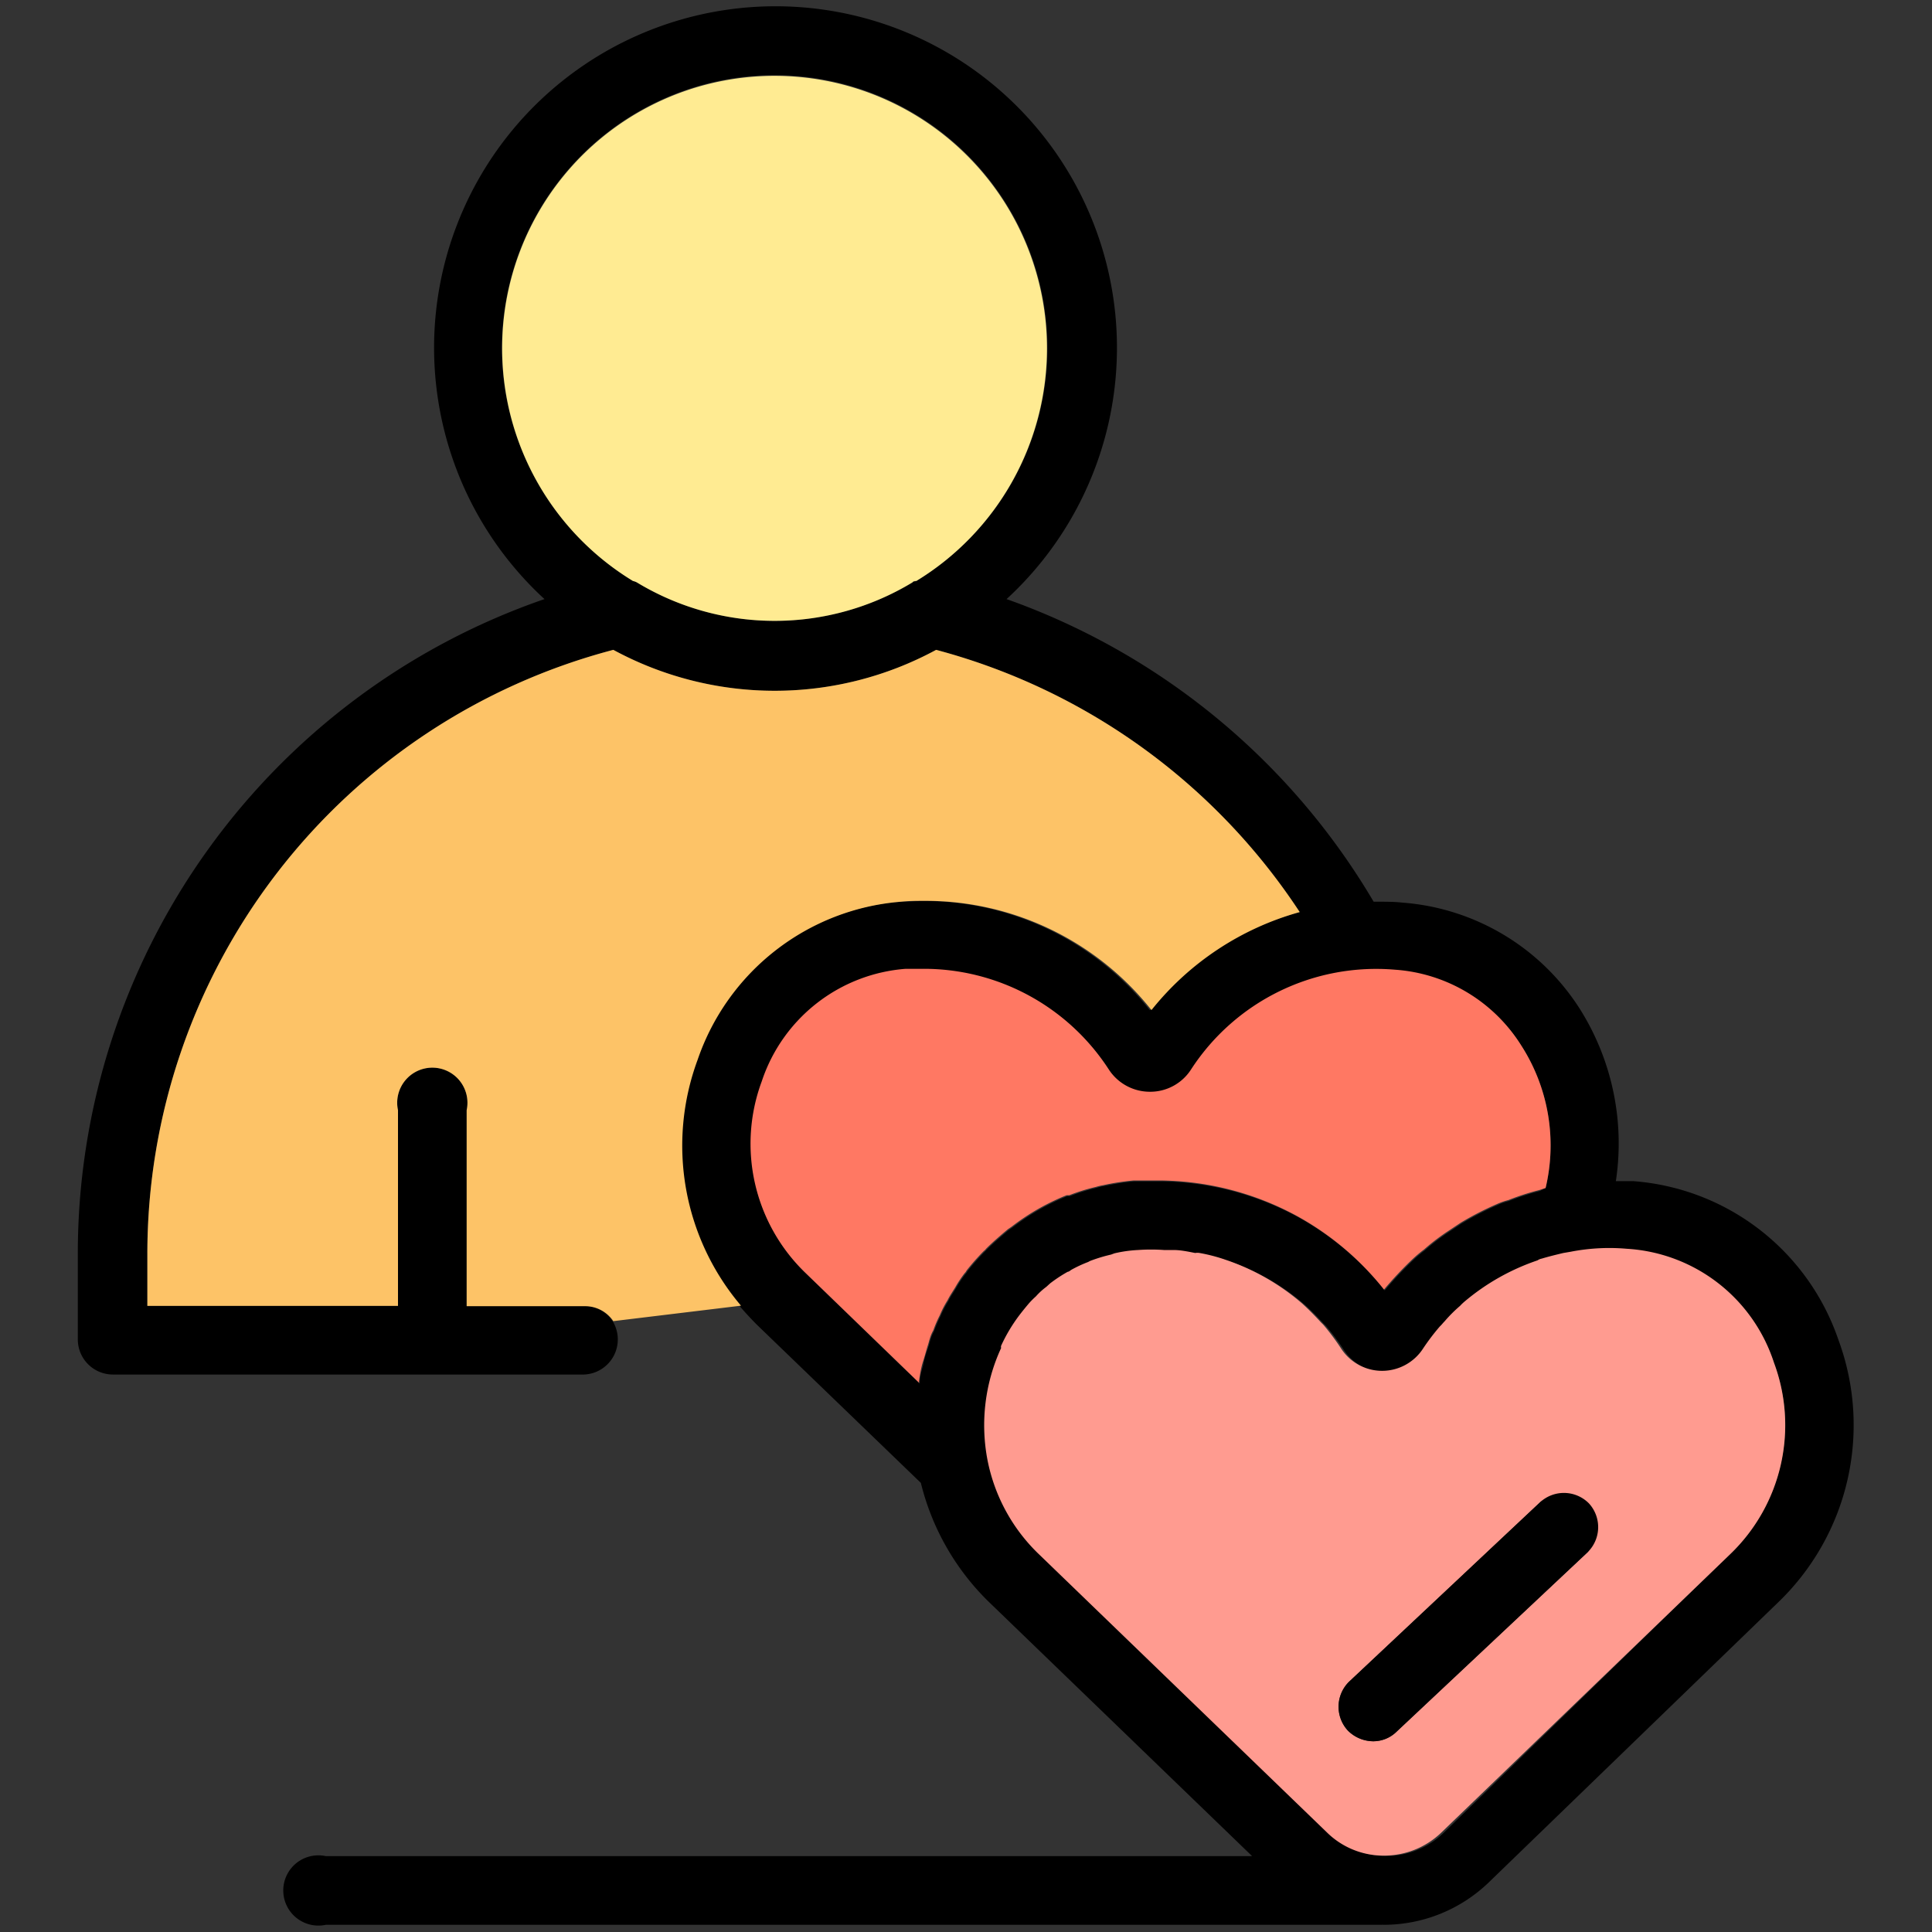
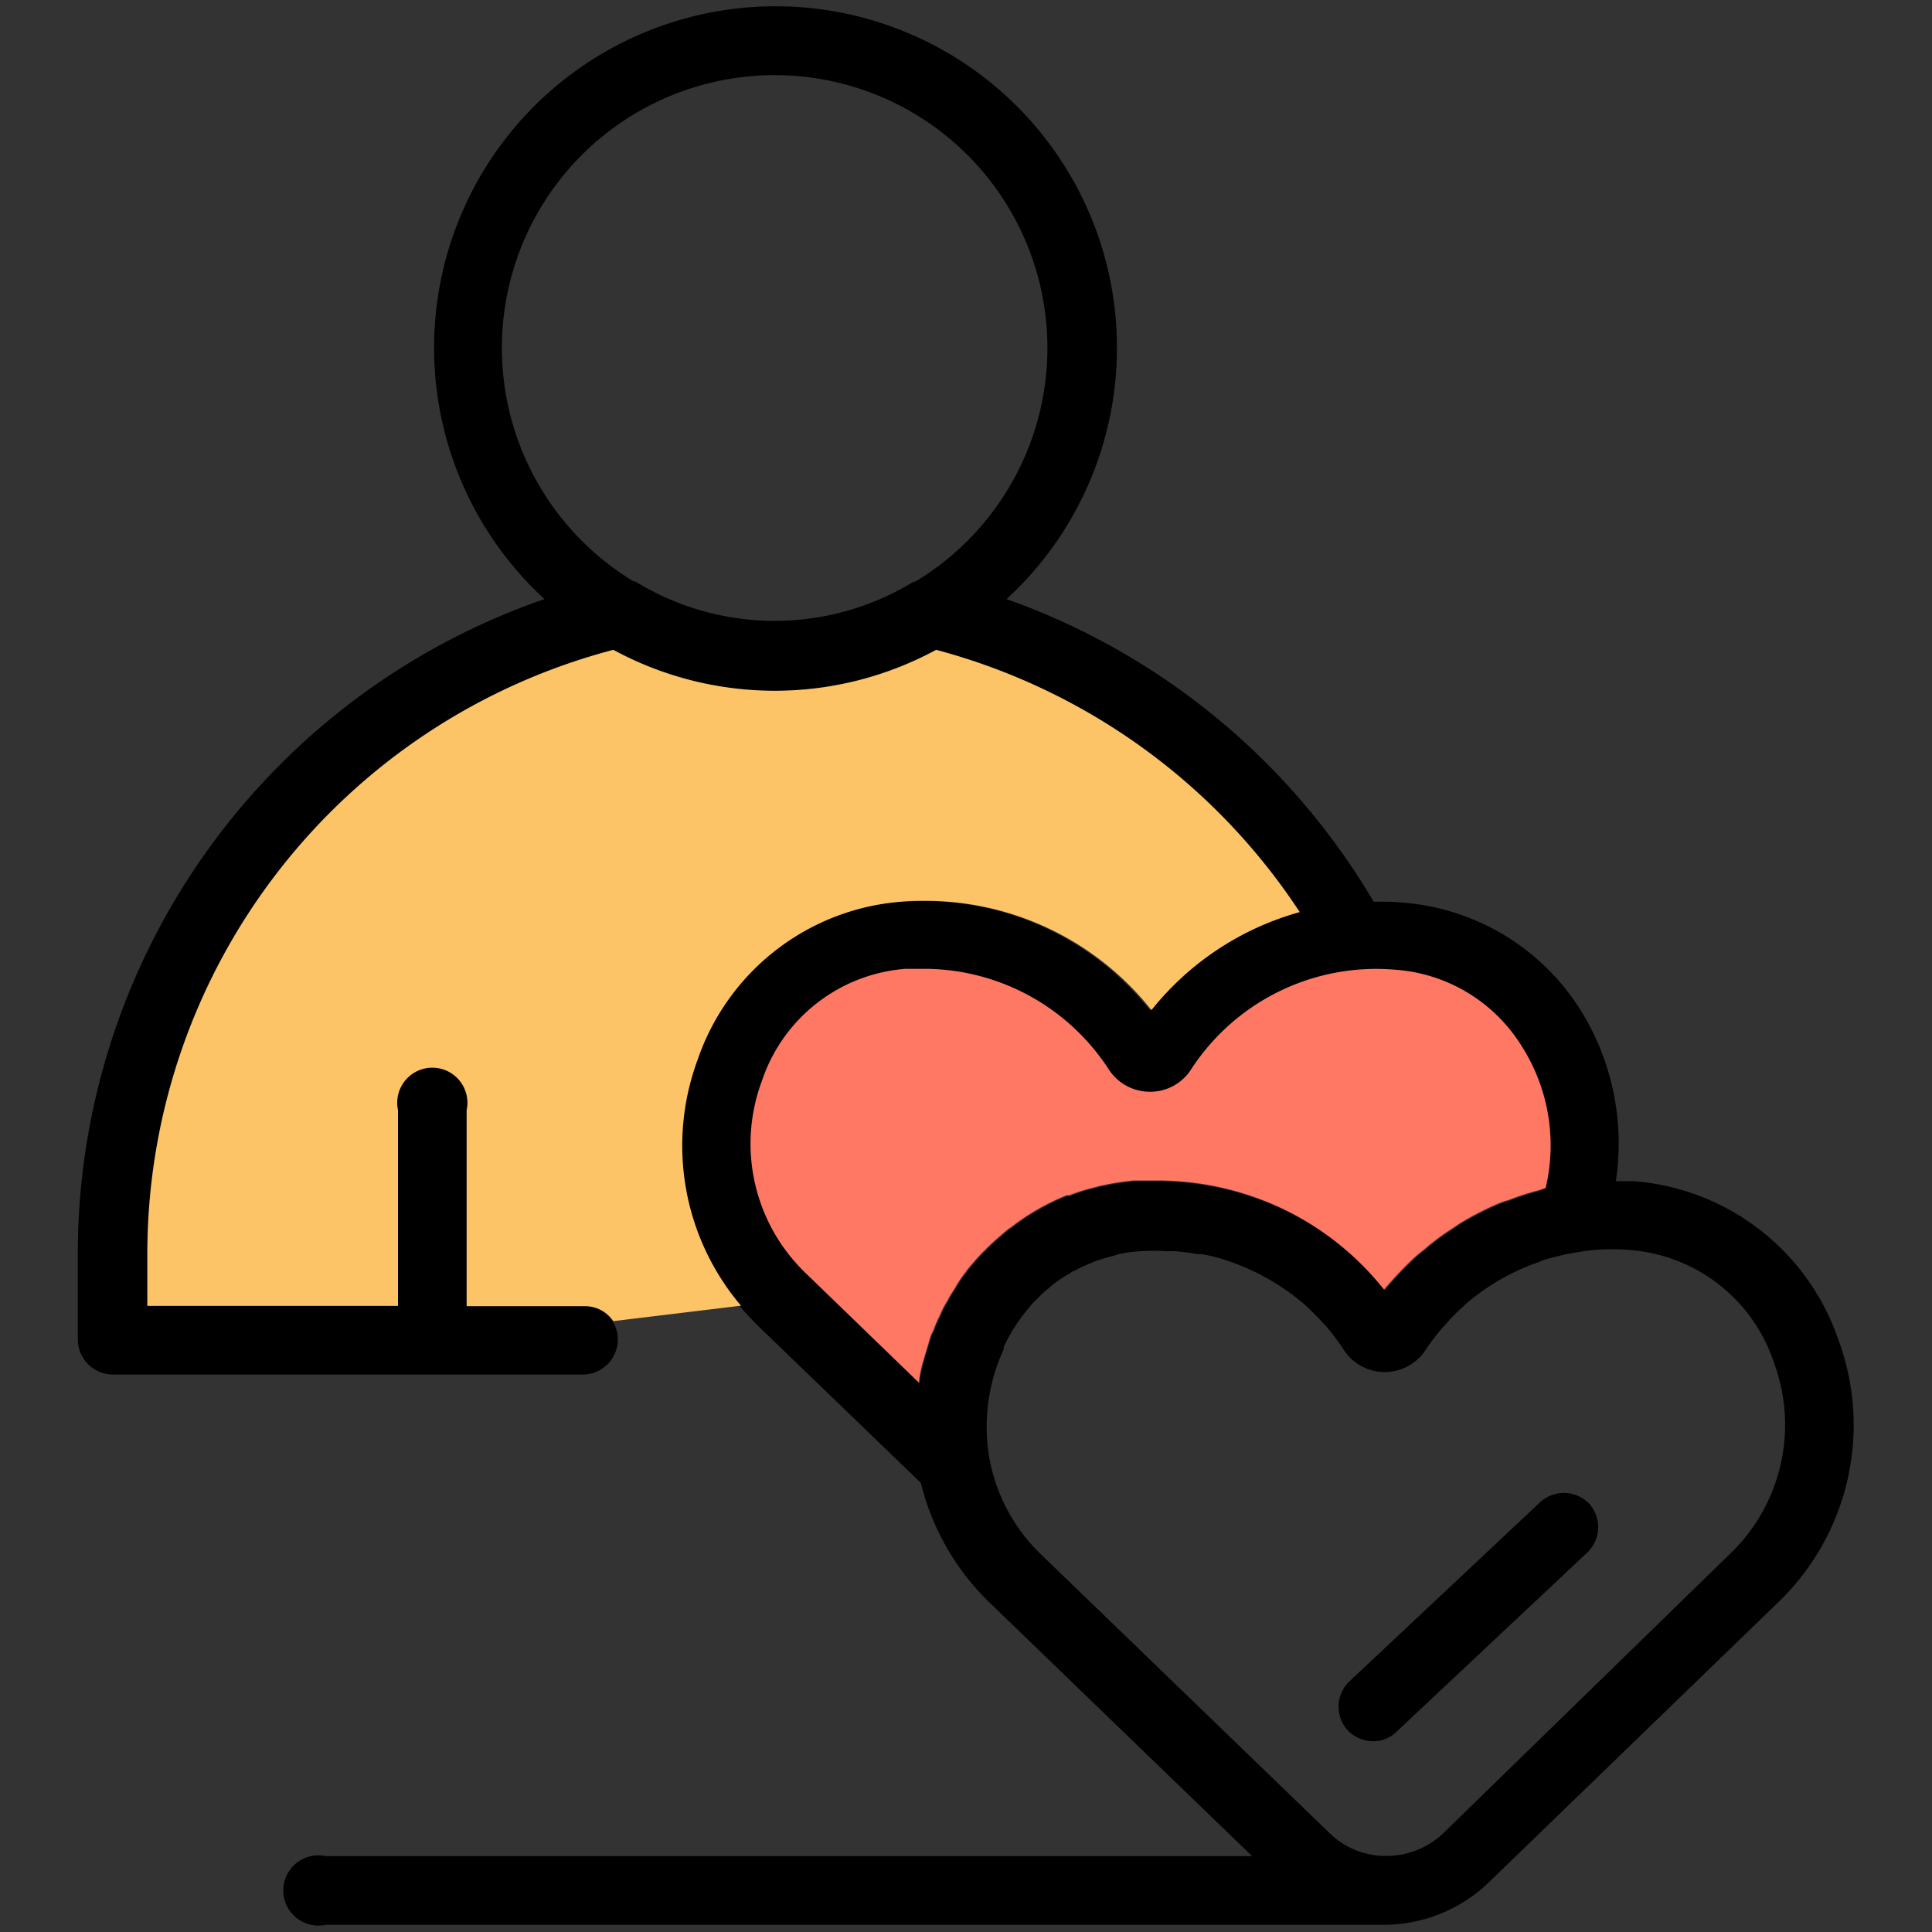
<svg xmlns="http://www.w3.org/2000/svg" id="Layer_1" data-name="Layer 1" viewBox="0 0 110 110">
  <rect x="0" y="0" width="110" height="110" fill="#333333" stroke="none" />
  <defs>
    <style>.cls-1{fill:#ff9b90;}.cls-2{fill:#ff7863;}.cls-3{fill:#fdc367;}.cls-4{fill:#ffeb92;}</style>
  </defs>
  <path d="M104.67,76.28a14,14,0,0,1-3.48,15L84.77,107.17a8.62,8.62,0,0,1-6,2.42.68.68,0,0,0-.12,0H18.55a2,2,0,1,1,0-3.91H71.29L56.43,91.33a14.18,14.18,0,0,1-4-6.9l-9.33-9c-.34-.34-.68-.71-1-1.08a14.08,14.08,0,0,1-2.47-14,13.36,13.36,0,0,1,11.57-9c.44,0,.91-.05,1.37-.05a16.42,16.42,0,0,1,12.9,6.22A16.44,16.44,0,0,1,74,51.93,35.78,35.78,0,0,0,53.3,37a19.29,19.29,0,0,1-18.38,0A35.56,35.56,0,0,0,8.39,71.41v2.94H22.66V63.21a2,2,0,1,1,3.91,0V74.35h6.68a1.93,1.93,0,0,1,1.62.85,2,2,0,0,1-1.62,3.06H6.43a2,2,0,0,1-2-2V71.41A39.43,39.43,0,0,1,31,34.11a19.44,19.44,0,1,1,26.31,0,39.62,39.62,0,0,1,20.9,17.23c.1,0,.17,0,.25,0,.46,0,.93,0,1.37.05a13.14,13.14,0,0,1,10.13,6.07A14.36,14.36,0,0,1,92,67.25c.34,0,.69,0,1,0A13.4,13.4,0,0,1,104.67,76.28ZM98.48,88.49A10.18,10.18,0,0,0,101,77.58a9.39,9.39,0,0,0-8.22-6.41,11.51,11.51,0,0,0-3.21.17l-.41.07c-.42.1-.83.2-1.23.32a.64.64,0,0,0-.24.1,12.79,12.79,0,0,0-4.16,2.35,2.71,2.71,0,0,0-.25.24,8.12,8.12,0,0,0-.88.88c-.1.1-.17.2-.27.29a12.85,12.85,0,0,0-.95,1.25,2.78,2.78,0,0,1-4.68,0,13.5,13.5,0,0,0-1-1.34l-.15-.15c-.34-.37-.69-.73-1.08-1.08l0,0a13,13,0,0,0-4.33-2.47h0a9.61,9.61,0,0,0-1.49-.39.7.7,0,0,0-.25,0c-.41-.08-.83-.13-1.24-.17-.2,0-.37,0-.54,0a10.31,10.31,0,0,0-1.47,0,7.44,7.44,0,0,0-1.35.19l-.19.07a9,9,0,0,0-1.08.32,1.07,1.07,0,0,0-.22.1,7.38,7.38,0,0,0-.95.44c-.08,0-.15.07-.22.12a8.39,8.39,0,0,0-1,.66l-.22.2a3.82,3.82,0,0,0-.59.54,4.78,4.78,0,0,0-.39.39c-.17.2-.35.42-.52.64a9.34,9.34,0,0,0-1.07,1.78.24.24,0,0,0,0,.13,10.5,10.5,0,0,0-.79,6.36v0a10.12,10.12,0,0,0,2.92,5.33l16.42,15.86a4.58,4.58,0,0,0,3.18,1.3h.07a4.7,4.7,0,0,0,3.23-1.3ZM88,67.64a10.51,10.51,0,0,0-1.39-8.12,9.23,9.23,0,0,0-7.15-4.26,12.57,12.57,0,0,0-11.6,5.67,2.76,2.76,0,0,1-2.35,1.28,2.8,2.8,0,0,1-2.35-1.28,12.54,12.54,0,0,0-10.55-5.72c-.34,0-.71,0-1,0a9.38,9.38,0,0,0-8.2,6.41,10.2,10.2,0,0,0,2.5,10.91l6.46,6.25a.3.3,0,0,1,0-.13c0-.36.15-.71.22-1.07s.17-.59.27-.91c.05-.15.08-.29.13-.44a2.17,2.17,0,0,1,.19-.44,7,7,0,0,1,.37-.86,5.71,5.71,0,0,1,.44-.85c.12-.25.29-.49.44-.74a6.71,6.71,0,0,1,.54-.81.45.45,0,0,0,.1-.14,13.18,13.18,0,0,1,1-1.13s.07-.07.1-.1c.39-.39.81-.75,1.25-1.12l.22-.15a13.1,13.1,0,0,1,3.13-1.79l.15,0a10.93,10.93,0,0,1,1.51-.47,3.2,3.2,0,0,1,.42-.1,14,14,0,0,1,1.74-.27,0,0,0,0,0,0,0c.47,0,.91,0,1.37,0a16.65,16.65,0,0,1,7.88,2,16.43,16.43,0,0,1,5,4.21,21.16,21.16,0,0,1,1.71-1.81c.2-.18.37-.32.57-.47a12.35,12.35,0,0,1,1.42-1.08l.66-.44a17.79,17.79,0,0,1,2.08-1.07,3.89,3.89,0,0,1,.63-.22,14.47,14.47,0,0,1,1.76-.57ZM52.17,33.08a15.53,15.53,0,1,0-16.13,0,.83.83,0,0,1,.22.08,15.15,15.15,0,0,0,15.69,0S52.1,33.11,52.17,33.08Z" />
-   <path class="cls-1" d="M101,77.58a10.18,10.18,0,0,1-2.49,10.91L82.05,104.35a4.7,4.7,0,0,1-3.23,1.3h-.07a4.58,4.58,0,0,1-3.18-1.3L59.15,88.49a10.12,10.12,0,0,1-2.92-5.33v0A10.5,10.5,0,0,1,57,76.75a.24.24,0,0,1,0-.13,9.34,9.34,0,0,1,1.07-1.78c.17-.22.35-.44.52-.64a4.78,4.78,0,0,1,.39-.39,3.82,3.82,0,0,1,.59-.54l.22-.2a8.39,8.39,0,0,1,1-.66c.07,0,.14-.07.22-.12a7.38,7.38,0,0,1,.95-.44,1.07,1.07,0,0,1,.22-.1,9,9,0,0,1,1.08-.32l.19-.07a7.44,7.44,0,0,1,1.35-.19,10.31,10.31,0,0,1,1.47,0c.17,0,.34,0,.54,0,.41,0,.83.09,1.24.17a.7.7,0,0,1,.25,0,9.61,9.61,0,0,1,1.49.39h0a13,13,0,0,1,4.33,2.47l0,0c.39.35.74.71,1.08,1.08l.15.15a13.5,13.5,0,0,1,1,1.34,2.78,2.78,0,0,0,4.68,0,12.85,12.85,0,0,1,.95-1.25c.1-.09.17-.19.27-.29a8.12,8.12,0,0,1,.88-.88,2.71,2.71,0,0,1,.25-.24,12.79,12.79,0,0,1,4.16-2.35.64.64,0,0,1,.24-.1c.4-.12.81-.22,1.23-.32l.41-.07a11.51,11.51,0,0,1,3.21-.17A9.39,9.39,0,0,1,101,77.58ZM90.4,88.37a2,2,0,0,0-2.69-2.86L76.82,95.74a2,2,0,0,0-.08,2.79,2.06,2.06,0,0,0,1.42.61,1.89,1.89,0,0,0,1.35-.54Z" />
  <path d="M90.47,85.6a2,2,0,0,1-.07,2.77L79.51,98.6a1.89,1.89,0,0,1-1.35.54,2.06,2.06,0,0,1-1.42-.61,2,2,0,0,1,.08-2.79L87.71,85.51A2,2,0,0,1,90.47,85.6Z" />
  <path class="cls-2" d="M86.61,59.52A10.51,10.51,0,0,1,88,67.64l-.37.12a14.47,14.47,0,0,0-1.76.57,3.89,3.89,0,0,0-.63.22,17.79,17.79,0,0,0-2.08,1.07l-.66.44a12.35,12.35,0,0,0-1.42,1.08c-.2.15-.37.29-.57.47a21.16,21.16,0,0,0-1.71,1.81,16.43,16.43,0,0,0-5-4.21,16.65,16.65,0,0,0-7.88-2c-.46,0-.9,0-1.37,0a0,0,0,0,1,0,0,14,14,0,0,0-1.74.27,3.2,3.2,0,0,0-.42.1,10.93,10.93,0,0,0-1.51.47l-.15,0a13.1,13.1,0,0,0-3.13,1.79l-.22.15c-.44.37-.86.73-1.25,1.12,0,0-.05.08-.1.1a13.18,13.18,0,0,0-1,1.13.45.45,0,0,1-.1.14,6.71,6.71,0,0,0-.54.81c-.15.25-.32.49-.44.74a5.71,5.71,0,0,0-.44.85,7,7,0,0,0-.37.86,2.17,2.17,0,0,0-.19.44c-.05.15-.08.29-.13.44-.1.32-.17.61-.27.91s-.17.71-.22,1.07a.3.3,0,0,0,0,.13l-6.46-6.25a10.2,10.2,0,0,1-2.5-10.91,9.38,9.38,0,0,1,8.2-6.41c.34,0,.71,0,1,0a12.54,12.54,0,0,1,10.55,5.72,2.8,2.8,0,0,0,2.35,1.28,2.76,2.76,0,0,0,2.35-1.28,12.57,12.57,0,0,1,11.6-5.67A9.23,9.23,0,0,1,86.61,59.52Z" />
  <path class="cls-3" d="M74,51.93a16.44,16.44,0,0,0-8.44,5.58,16.42,16.42,0,0,0-12.9-6.22c-.46,0-.93,0-1.37.05a13.36,13.36,0,0,0-11.57,9,14.08,14.08,0,0,0,2.47,14l-7.27.88a1.93,1.93,0,0,0-1.62-.85H26.57V63.21a2,2,0,1,0-3.91,0V74.35H8.39V71.41A35.56,35.56,0,0,1,34.92,37,19.29,19.29,0,0,0,53.3,37,35.78,35.78,0,0,1,74,51.93Z" />
-   <path class="cls-4" d="M59.61,19.84a15.51,15.51,0,0,1-7.44,13.24c-.07,0-.17,0-.22.08a15.15,15.15,0,0,1-15.69,0,.83.83,0,0,0-.22-.08A15.51,15.51,0,1,1,59.61,19.84Z" />
</svg>